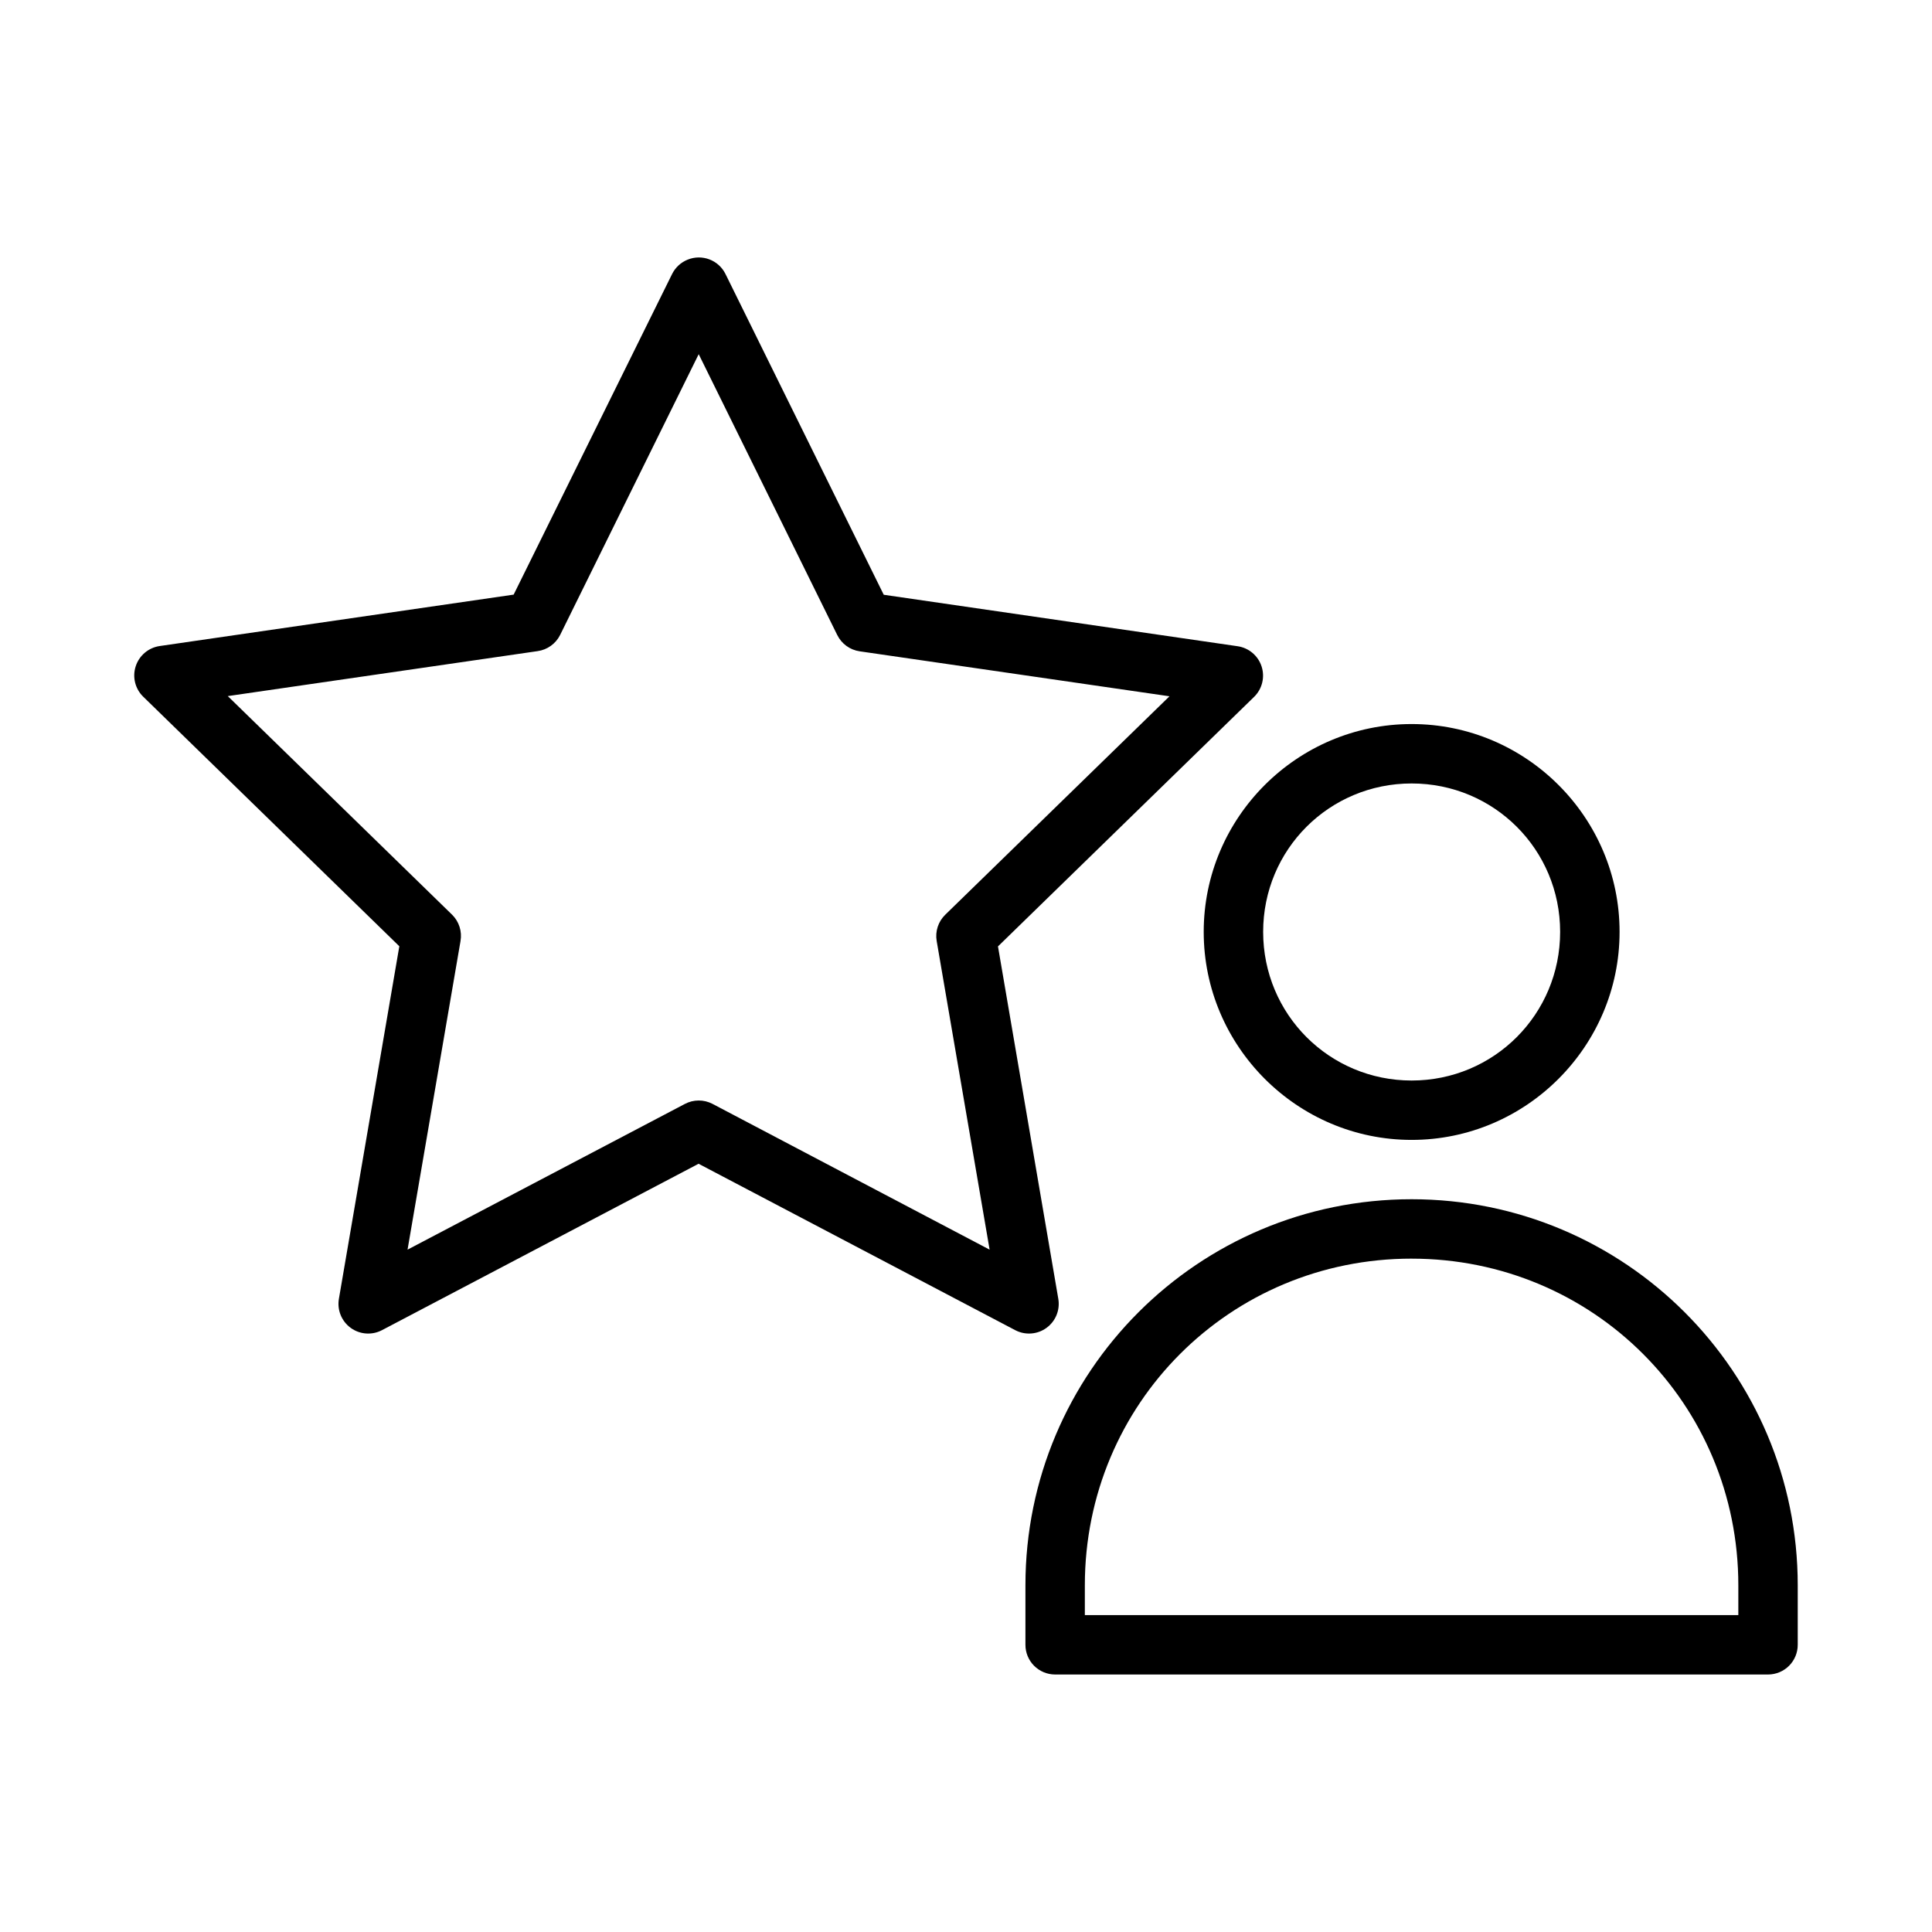
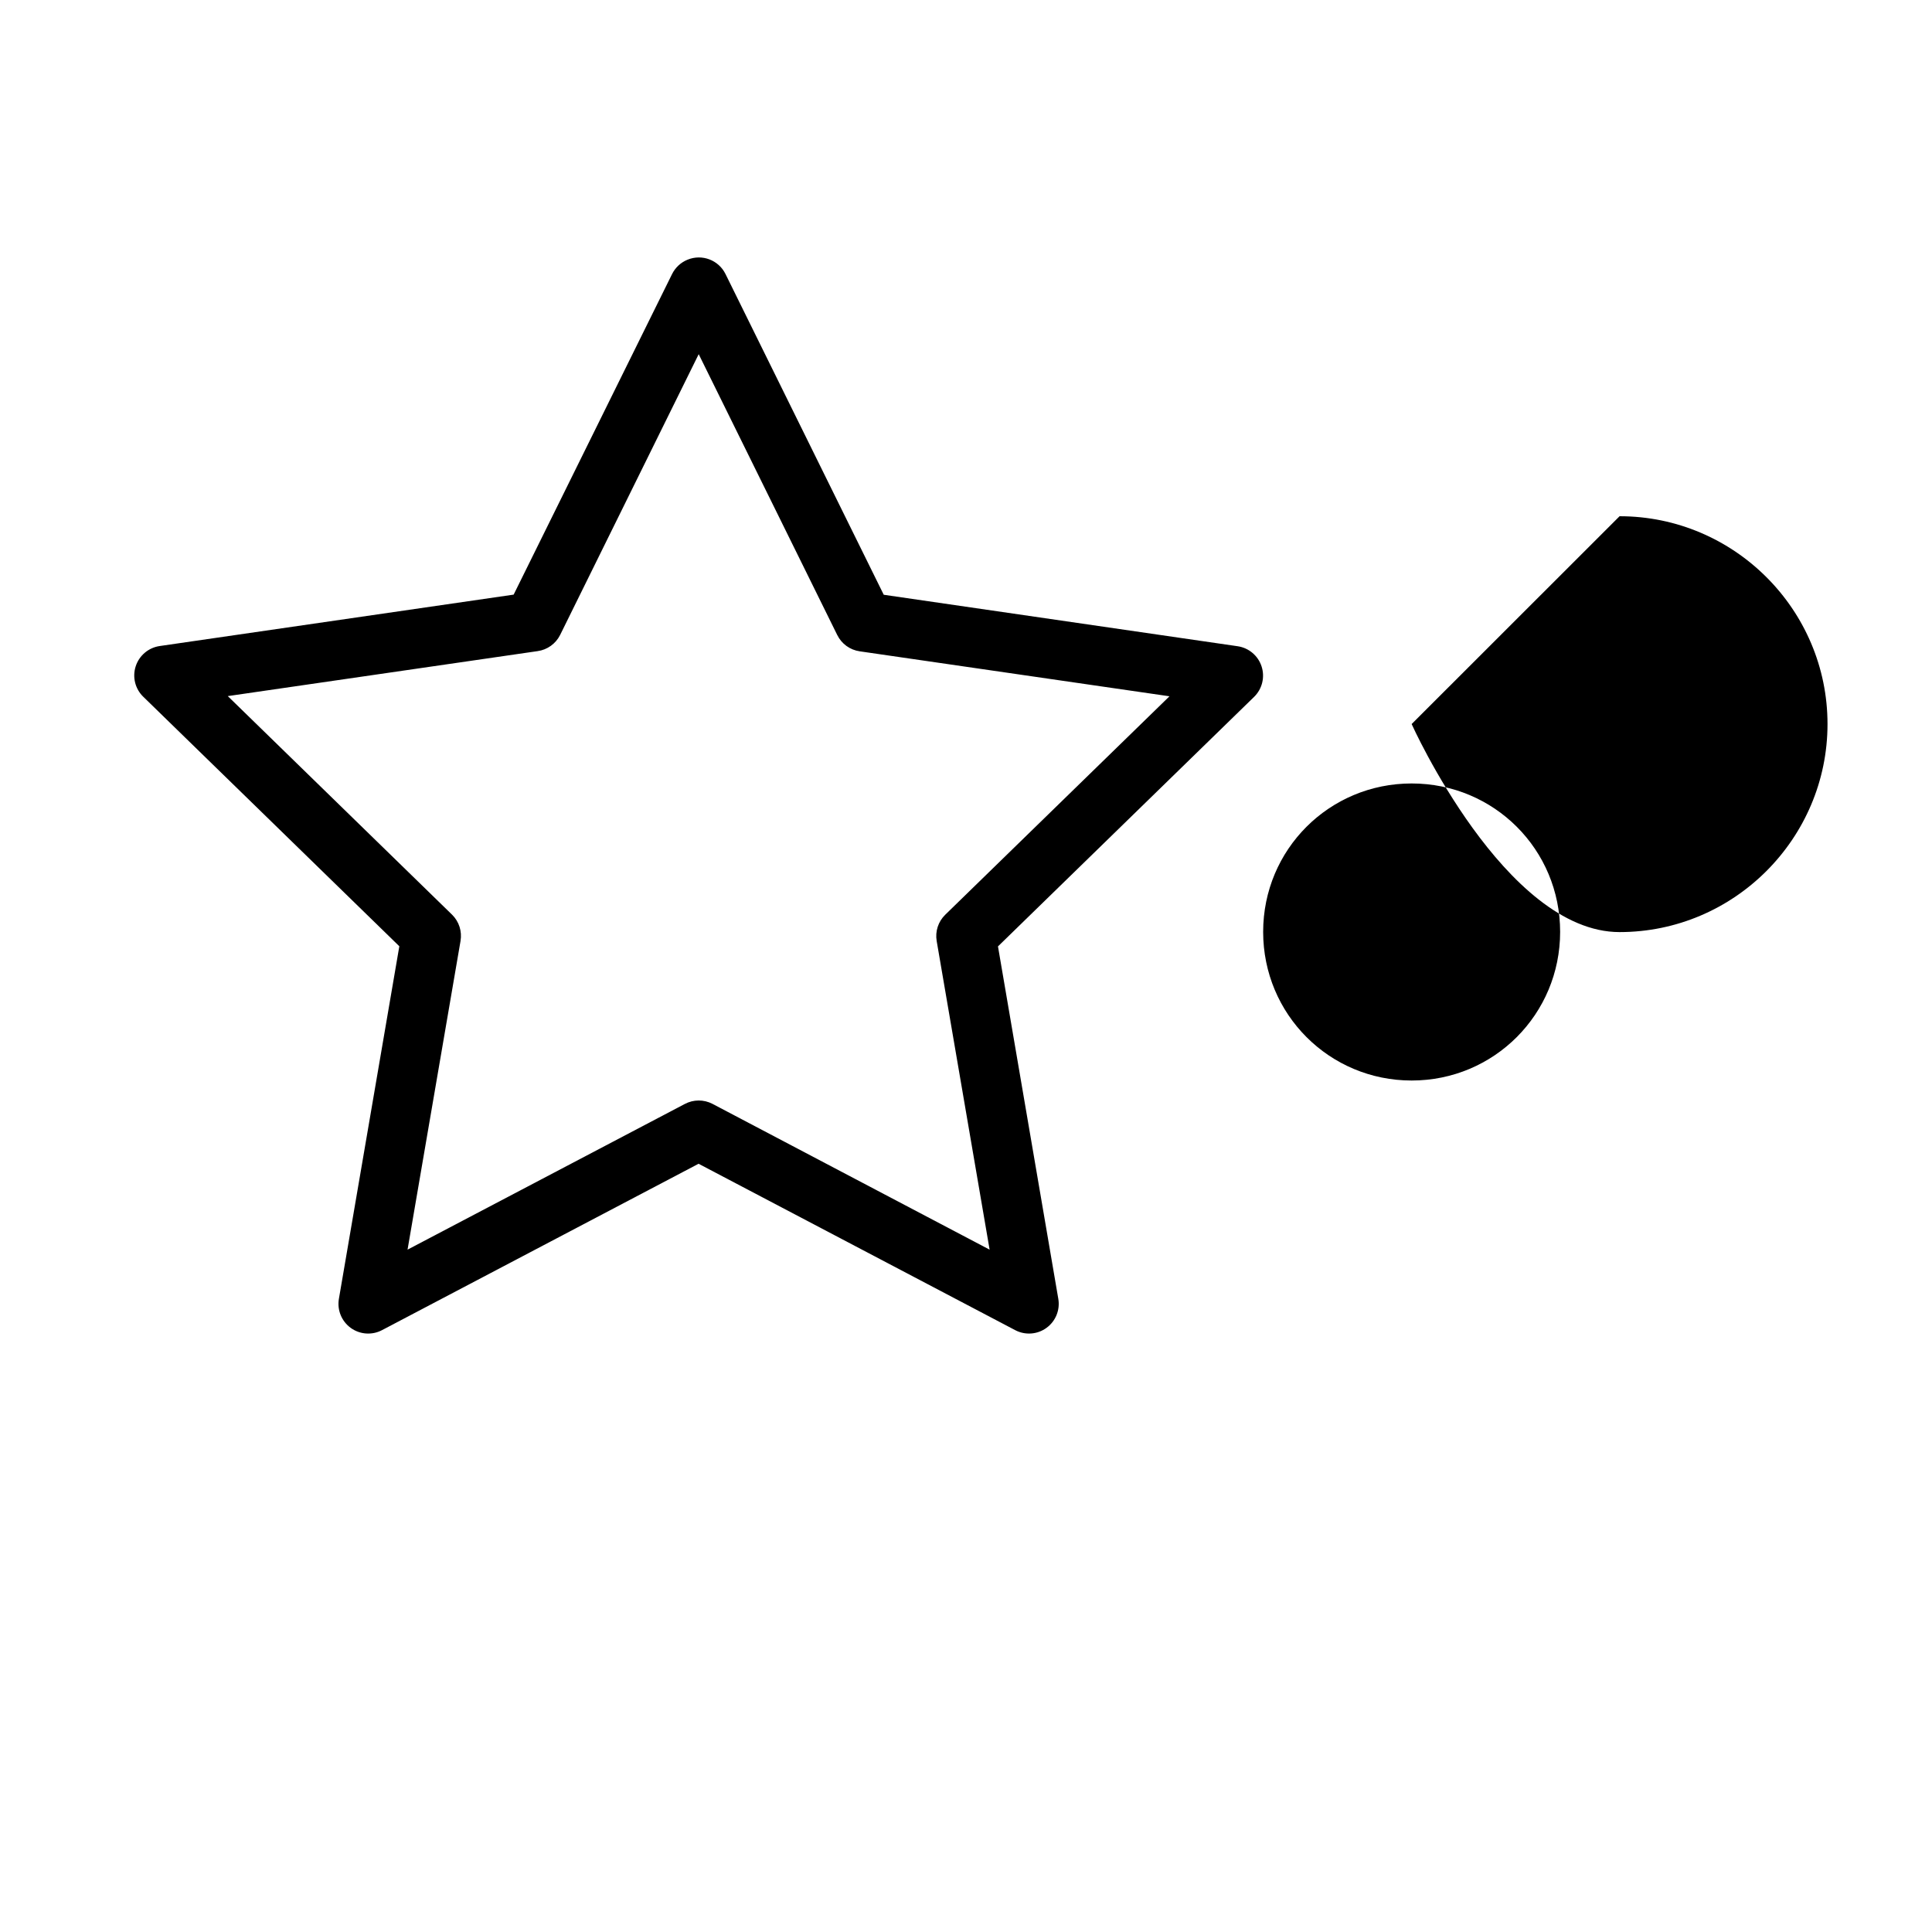
<svg xmlns="http://www.w3.org/2000/svg" fill="#000000" width="800px" height="800px" version="1.1" viewBox="144 144 512 512">
  <g>
-     <path d="m518.1 335.88c-30.348 0-55.105 24.742-55.105 55.074s24.754 55.133 55.105 55.133c30.348 0 55.105-24.801 55.105-55.133s-24.754-55.074-55.105-55.074zm0 15.746c21.836 0 39.352 17.504 39.352 39.332 0 21.824-17.516 39.391-39.352 39.391-21.836 0-39.352-17.562-39.352-39.391 0-21.824 17.516-39.332 39.352-39.332z" />
-     <path d="m518.09 461.81c-56.559 0-102.34 45.766-102.34 102.31v15.742c-0.008 2.086 0.812 4.094 2.285 5.574s3.473 2.316 5.559 2.324h188.98c2.086-0.008 4.086-0.844 5.559-2.324 1.473-1.48 2.293-3.488 2.285-5.574v-15.742c0-56.539-45.777-102.31-102.34-102.31zm0 15.746c48.109 0 86.586 38.473 86.586 86.562v7.902l-173.18-0.004v-7.902c0-48.09 38.477-86.562 86.586-86.562z" />
+     <path d="m518.1 335.88s24.754 55.133 55.105 55.133c30.348 0 55.105-24.801 55.105-55.133s-24.754-55.074-55.105-55.074zm0 15.746c21.836 0 39.352 17.504 39.352 39.332 0 21.824-17.516 39.391-39.352 39.391-21.836 0-39.352-17.562-39.352-39.391 0-21.824 17.516-39.332 39.352-39.332z" />
    <path d="m326.21 212.82c-1.781 0.723-3.234 2.066-4.094 3.789l-41.992 84.973-93.781 13.621h0.004c-2.973 0.422-5.449 2.5-6.379 5.356-0.934 2.852-0.16 5.988 1.996 8.082l67.863 66.129-16.012 93.418c-0.512 2.953 0.695 5.938 3.117 7.707 2.418 1.766 5.633 2.004 8.289 0.617l83.91-44.105 83.93 44.109c2.656 1.383 5.863 1.141 8.277-0.621 2.418-1.762 3.629-4.738 3.125-7.688l-15.988-93.402 67.863-66.117c2.144-2.086 2.922-5.207 2.004-8.051-0.914-2.848-3.363-4.93-6.324-5.375l-93.816-13.645-41.938-85c-1.832-3.711-6.227-5.371-10.055-3.797zm2.953 25.039 36.711 74.418h0.004c1.141 2.332 3.359 3.949 5.93 4.324l82.117 11.922-59.43 57.895c-1.855 1.809-2.699 4.414-2.262 6.965l14.027 81.789-73.457-38.645h-0.004c-2.293-1.188-5.023-1.176-7.309 0.031l-73.484 38.609 14.039-81.793h-0.004c0.445-2.547-0.387-5.152-2.227-6.965l-59.449-57.934 82.117-11.922c2.57-0.359 4.797-1.961 5.957-4.281z" />
  </g>
</svg>